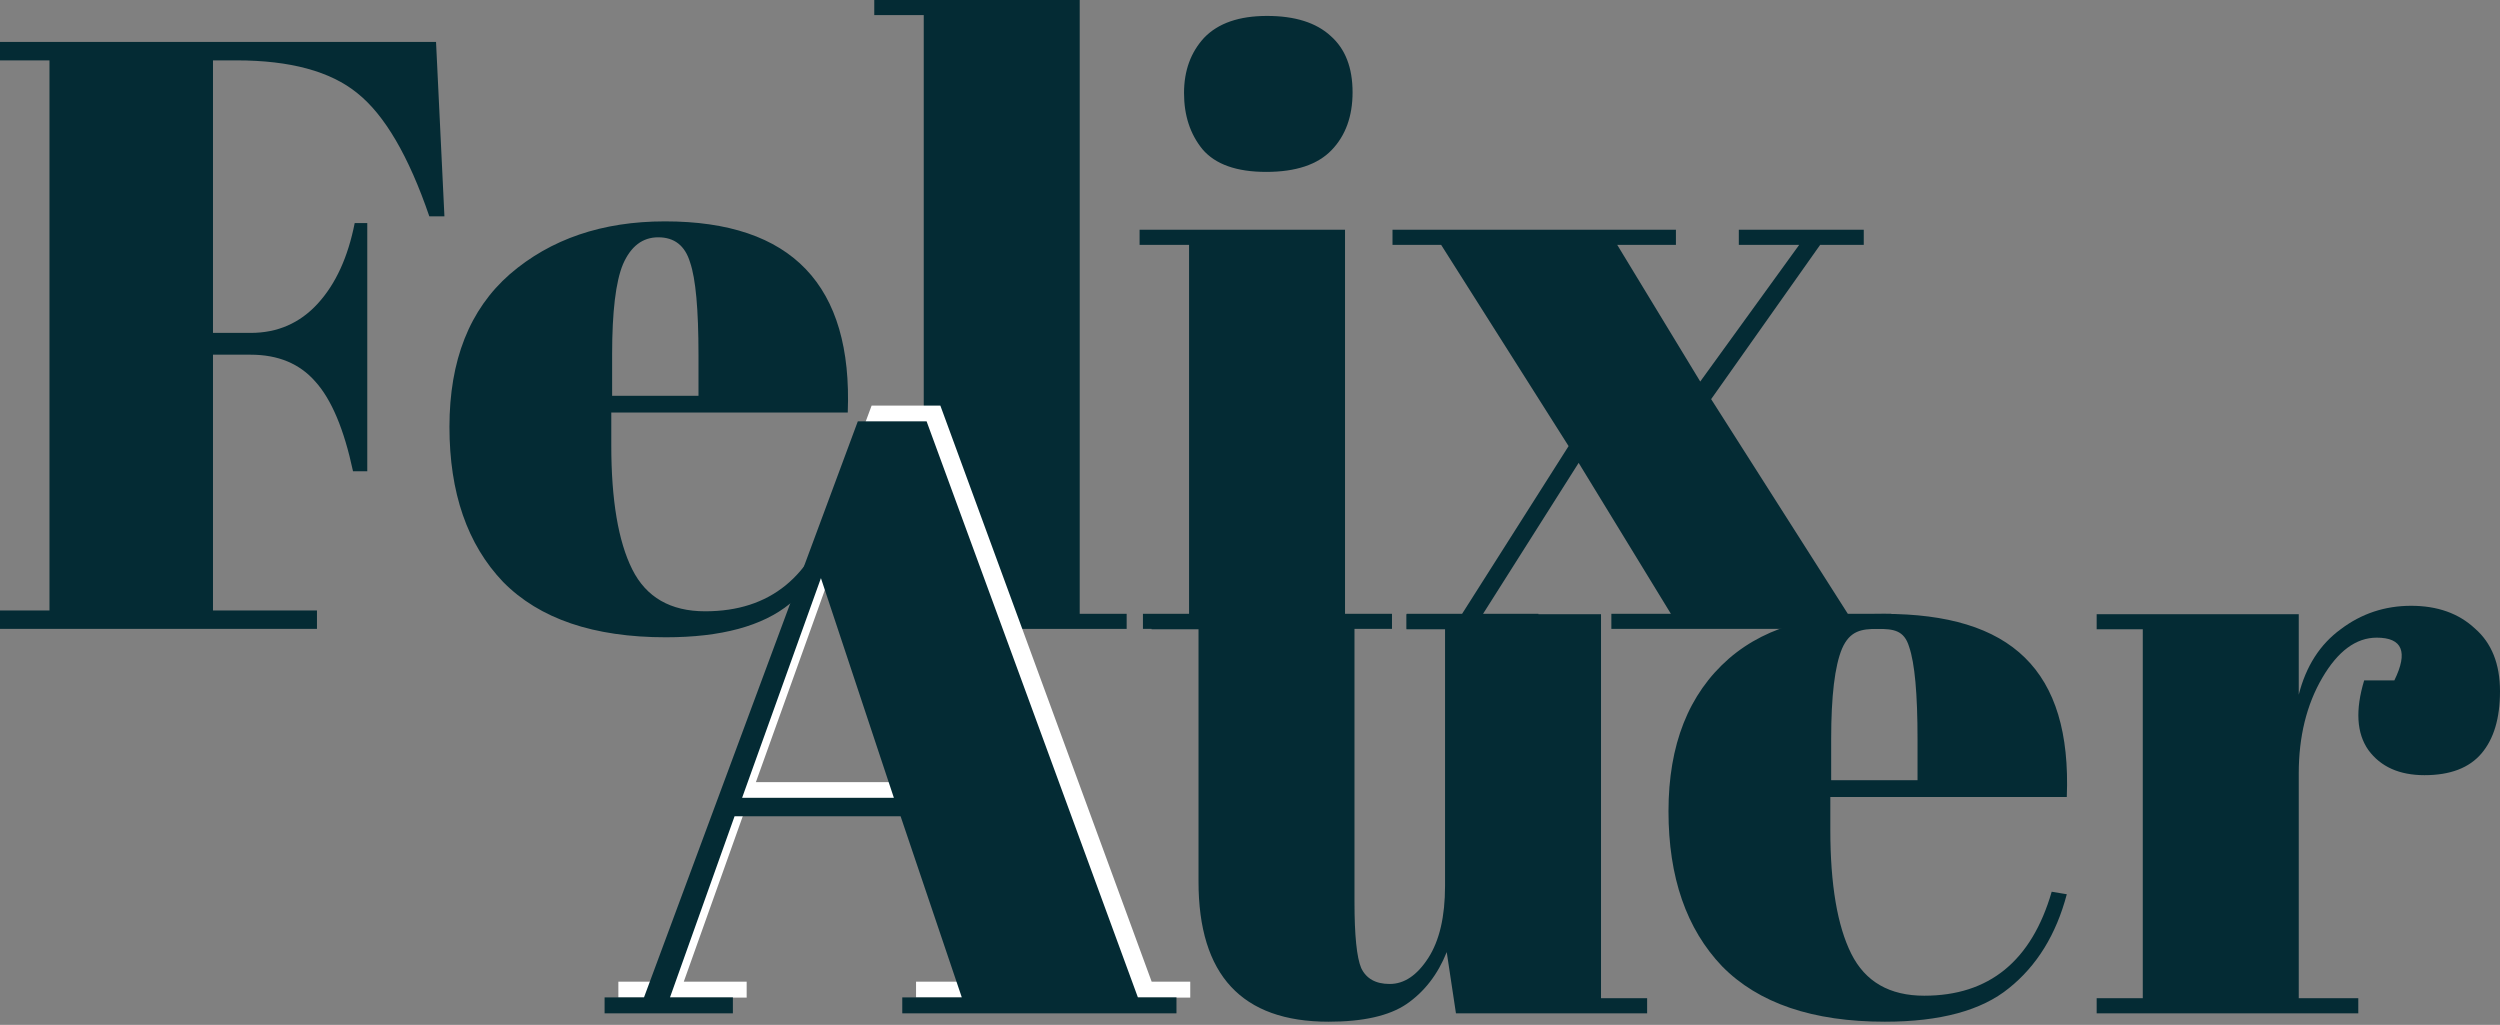
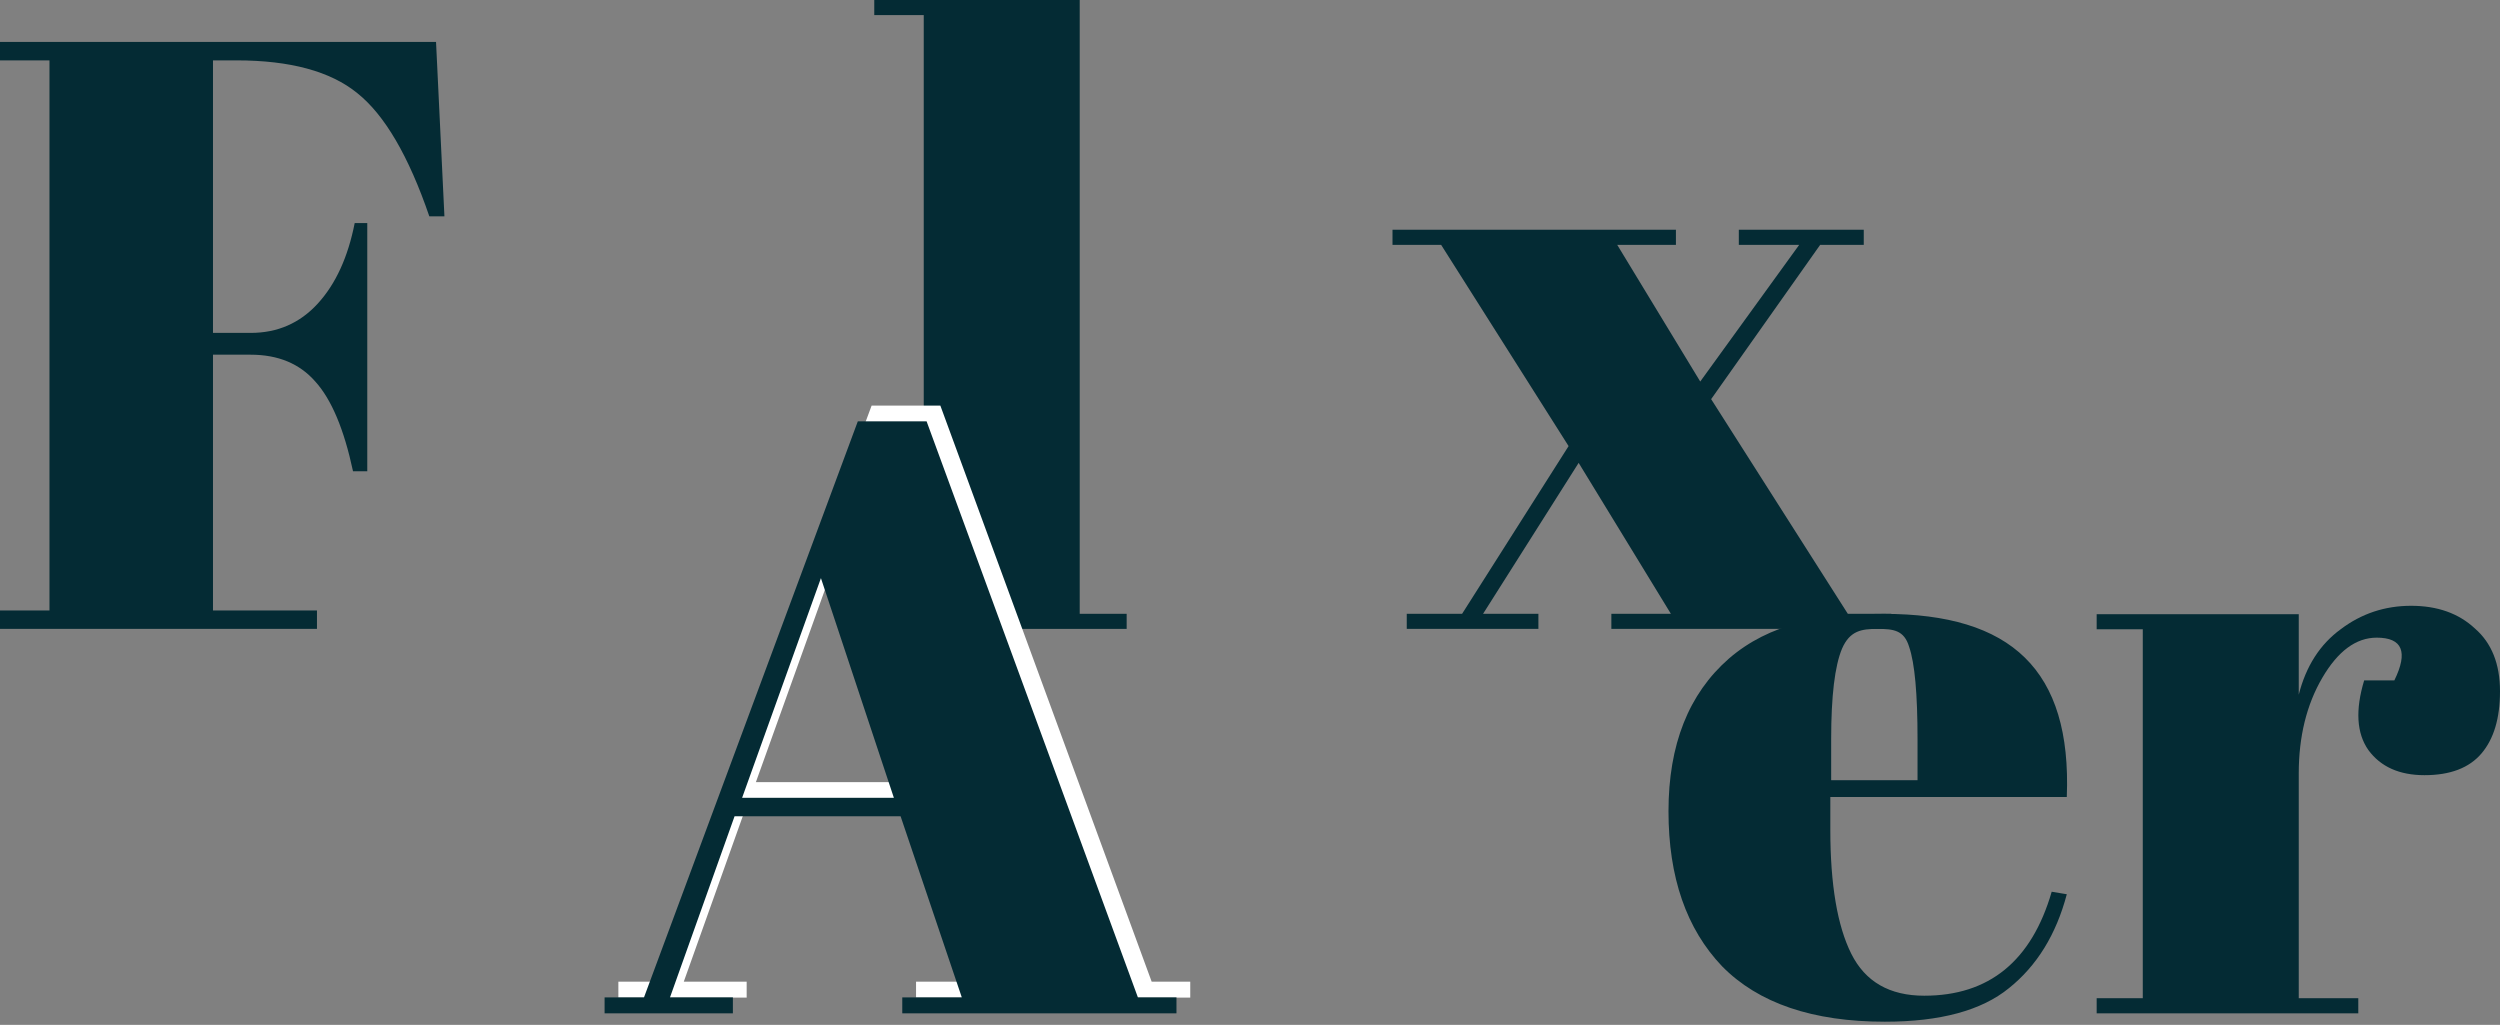
<svg xmlns="http://www.w3.org/2000/svg" width="422" height="173" viewBox="0 0 422 173" fill="none">
  <rect x="0" y="0" width="422" height="173" fill="#808080" stroke="none" />
  <path d="M0 7.077H73.603L75.019 36.518H72.471C68.979 26.327 64.922 19.392 60.298 15.711C55.768 12.031 48.974 10.191 39.916 10.191H35.952V56.193H42.322C46.851 56.193 50.626 54.542 53.645 51.239C56.665 47.936 58.741 43.407 59.873 37.651H61.996V79.548H59.59C58.08 72.471 55.957 67.422 53.221 64.403C50.578 61.383 46.946 59.873 42.322 59.873H35.952V103.044H53.504V106.158H0V103.044H8.351V10.191H0V7.077Z" fill="#042B34" />
-   <path d="M112.385 107.574C100.212 107.574 91.059 104.46 84.925 98.232C78.886 91.909 75.867 83.181 75.867 72.046C75.867 60.817 79.264 52.23 86.058 46.285C92.946 40.34 101.675 37.368 112.244 37.368C133.664 37.368 143.949 48.125 143.1 69.64H103.185V75.16C103.185 84.408 104.364 91.39 106.723 96.109C109.082 100.827 113.187 103.186 119.038 103.186C129.984 103.186 137.155 97.335 140.552 85.634L143.1 86.059C141.307 92.853 138.052 98.137 133.334 101.912C128.71 105.686 121.727 107.574 112.385 107.574ZM103.326 66.809H117.905V59.873C117.905 52.23 117.433 47.04 116.49 44.303C115.641 41.472 113.848 40.057 111.111 40.057C108.469 40.057 106.487 41.567 105.166 44.587C103.94 47.512 103.326 52.607 103.326 59.873V66.809Z" fill="#042B34" />
  <path d="M147.577 0H182.255V103.61H190.181V106.158H148.143V103.61H155.928V2.548H147.577V0Z" fill="#042B34" />
-   <path d="M213.735 29.017C208.734 29.017 205.148 27.743 202.978 25.195C200.902 22.647 199.864 19.486 199.864 15.711C199.864 11.937 200.996 8.823 203.261 6.37C205.62 3.916 209.159 2.689 213.877 2.689C218.595 2.689 222.181 3.822 224.634 6.086C227.088 8.257 228.314 11.418 228.314 15.57C228.314 19.628 227.135 22.883 224.776 25.336C222.417 27.79 218.736 29.017 213.735 29.017ZM192.362 38.783H227.04V103.61H234.967V106.158H192.928V103.61H200.713V41.331H192.362V38.783Z" fill="#042B34" />
  <path d="M287.001 64.403L303.703 41.331H293.512V38.783H314.602V41.331H307.242L288.841 67.375L311.913 103.61H319.273V106.158H271.997V103.61H282.047L266.477 78.132L250.341 103.61H259.683V106.158H237.46V103.61H246.802L264.778 75.302L243.264 41.331H235.054V38.783H282.896V41.331H272.988L287.001 64.403Z" fill="#042B34" />
  <path d="M164.679 165.711L154.346 135.138H126.32L115.421 165.711H126.037V168.4H104.381V165.711H111.034L147.127 68.47H158.734L194.403 165.711H200.914V168.4H154.629V165.711H164.679ZM140.899 94.939L127.594 132.024H153.214L140.899 94.939Z" fill="white" />
  <path d="M162.352 168.359L152.02 137.785H123.994L113.095 168.359H123.711V171.048H102.055V168.359H108.707L144.801 71.118H156.408L192.077 168.359H198.588V171.048H152.303V168.359H162.352ZM138.573 97.587L125.268 134.671H150.887L138.573 97.587Z" fill="#042B34" />
-   <path d="M278.036 171.048H245.764L244.207 160.715C242.697 164.49 240.433 167.415 237.413 169.491C234.488 171.473 230.1 172.464 224.249 172.464C209.623 172.464 202.31 164.584 202.31 148.826V106.221H194.383V103.673H228.637V152.223C228.637 157.885 229.015 161.612 229.77 163.405C230.619 165.198 232.223 166.094 234.582 166.094C237.036 166.094 239.206 164.632 241.093 161.706C242.98 158.781 243.924 154.723 243.924 149.533V106.221H237.413V103.673H270.251V168.5H278.036V171.048Z" fill="#042B34" />
  <path d="M318.16 172.464C305.987 172.464 296.834 169.35 290.7 163.122C284.661 156.799 281.641 148.071 281.641 136.936C281.641 125.707 285.038 117.12 291.832 111.175C298.721 105.23 307.449 103.622 318.018 103.622C339.438 103.622 349.724 113.015 348.875 134.53H308.959V140.05C308.959 149.298 310.139 156.28 312.498 160.999C314.857 165.717 318.962 168.076 324.812 168.076C335.758 168.076 342.93 162.225 346.327 150.524L348.875 150.949C347.082 157.743 343.826 163.027 339.108 166.802C334.484 170.576 327.501 172.464 318.16 172.464ZM309.101 131.699H323.68V124.763C323.68 117.12 323.208 111.93 322.264 109.193C321.415 106.362 319.622 106.158 316.886 106.158C314.243 106.158 312.262 106.457 310.941 109.476C309.714 112.402 309.101 117.497 309.101 124.763V131.699Z" fill="#042B34" />
  <path d="M401.193 107.636C397.702 107.636 394.635 109.901 391.993 114.43C389.35 118.96 388.029 124.339 388.029 130.567V168.5H398.079V171.048H353.917V168.5H361.702V106.221H353.917V103.673H388.029V117.261C389.256 112.449 391.615 108.769 395.107 106.221C398.598 103.579 402.561 102.258 406.996 102.258C411.431 102.258 415.017 103.532 417.754 106.079C420.585 108.533 422 112.071 422 116.695C422 121.225 420.962 124.716 418.886 127.169C416.81 129.623 413.602 130.85 409.261 130.85C405.015 130.85 401.854 129.434 399.778 126.603C397.796 123.772 397.56 119.856 399.07 114.855H404.165C406.524 110.043 405.534 107.636 401.193 107.636Z" fill="#042B34" />
</svg>